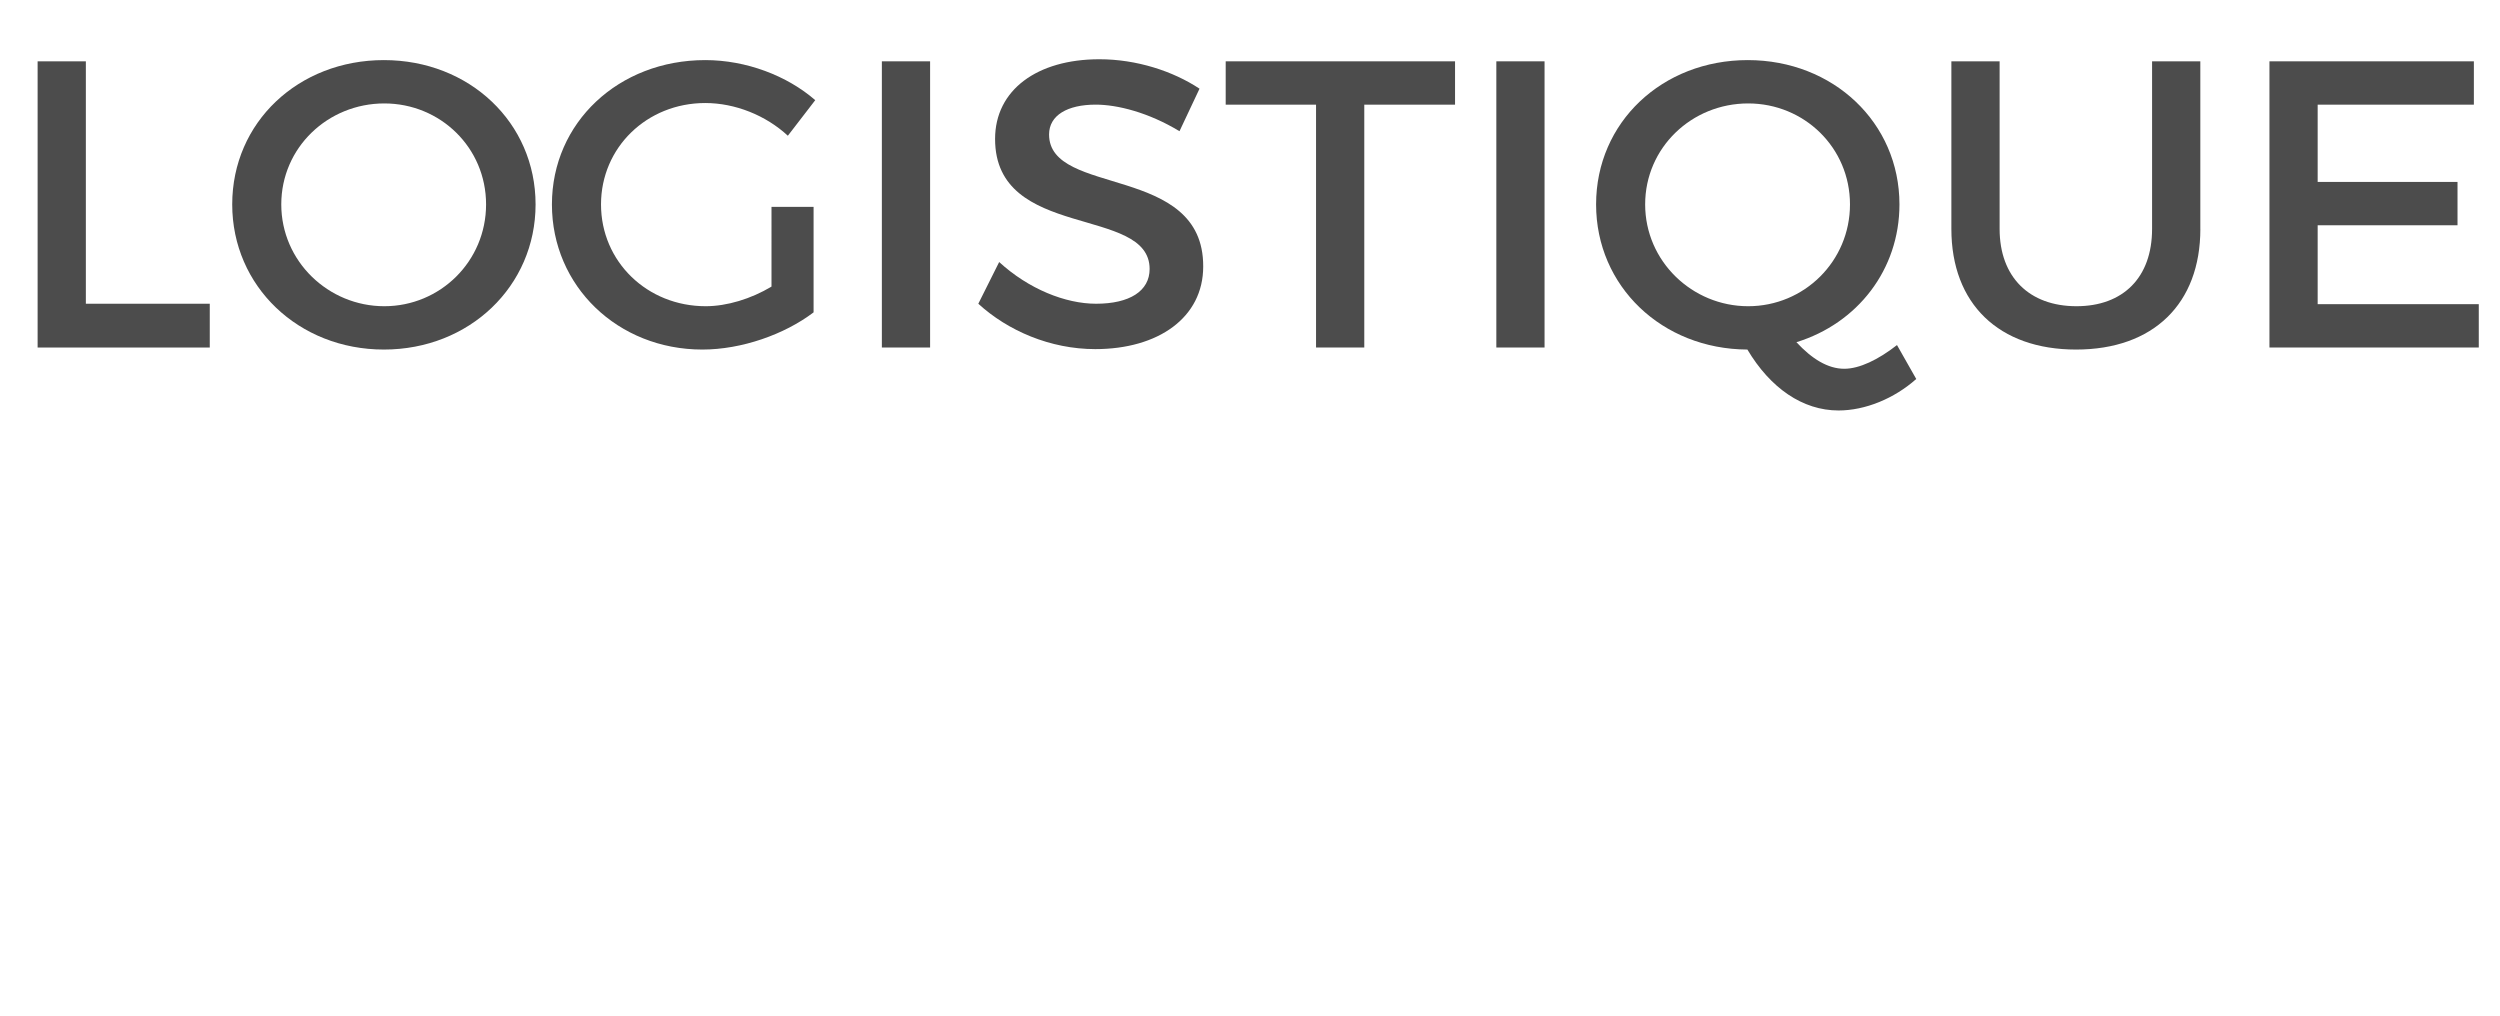
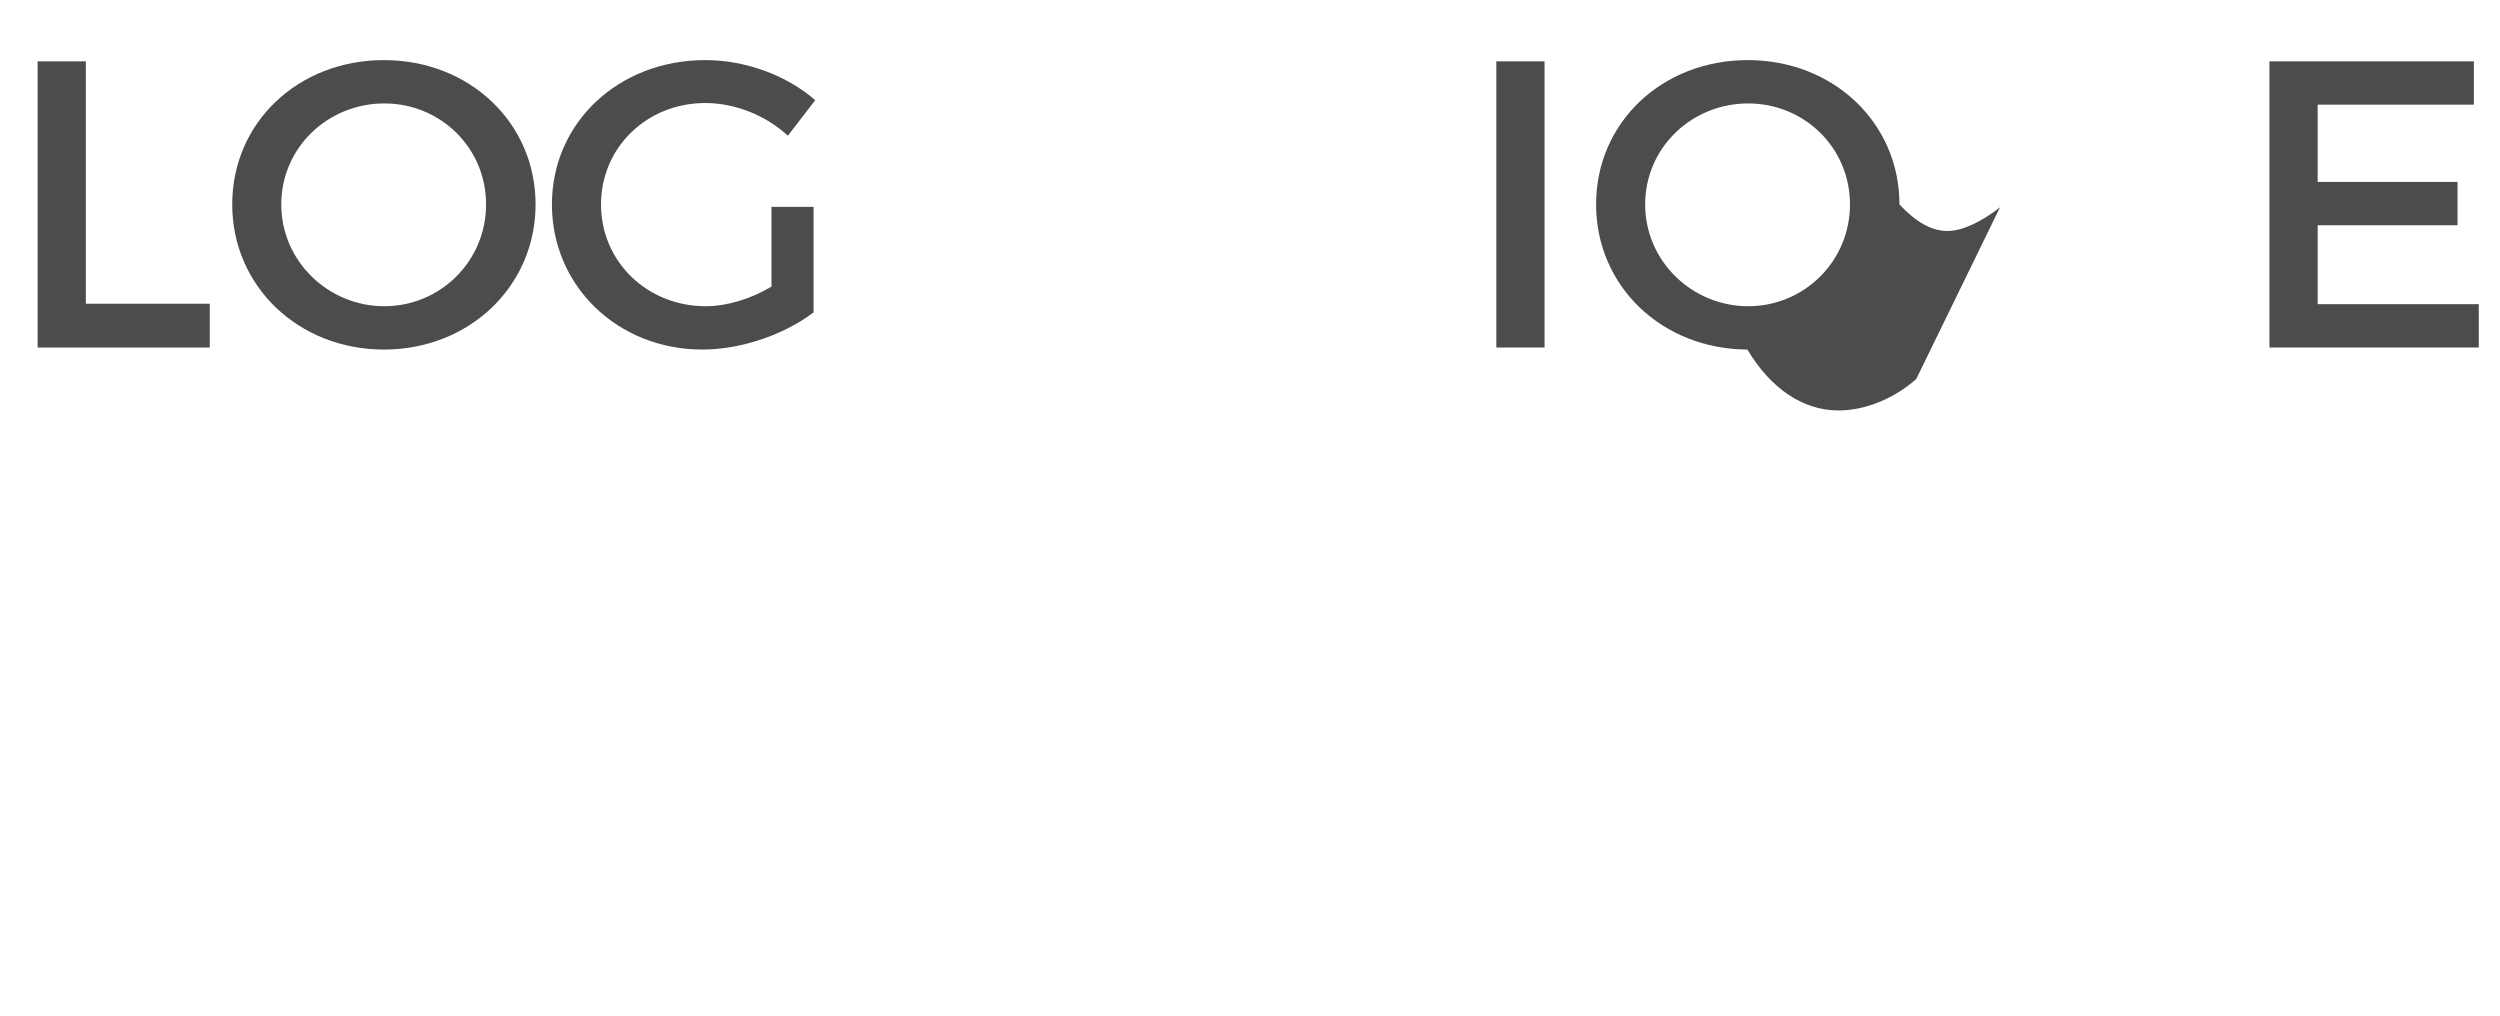
<svg xmlns="http://www.w3.org/2000/svg" version="1.1" x="0px" y="0px" width="79.494px" height="32.313px" viewBox="0 0 79.494 32.313" style="enable-background:new 0 0 79.494 32.313;" xml:space="preserve">
  <style type="text/css">
	.st0{fill:#4C4C4C;}
	.st1{opacity:0;fill:#4C4C4C;}
	.st2{font-family:'Montserrat-Regular';}
	.st3{font-size:13px;}
</style>
  <defs>
</defs>
  <g>
    <g>
      <path class="st0" d="M6.67,9.659v1.391H1.196v-9.1H2.73v7.709H6.67z" />
      <path class="st0" d="M17.03,6.5c0,2.6-2.105,4.615-4.823,4.615C9.49,11.115,7.384,9.1,7.384,6.5c0-2.613,2.106-4.589,4.823-4.589    C14.925,1.911,17.03,3.899,17.03,6.5z M8.944,6.5c0,1.807,1.495,3.237,3.276,3.237c1.78,0,3.236-1.43,3.236-3.237    s-1.456-3.211-3.236-3.211C10.427,3.289,8.944,4.692,8.944,6.5z" />
      <path class="st0" d="M25.87,6.578v3.354c-0.923,0.702-2.288,1.183-3.536,1.183c-2.69,0-4.784-2.015-4.784-4.615    s2.119-4.589,4.876-4.589c1.3,0,2.6,0.494,3.497,1.274l-0.871,1.131c-0.702-0.65-1.678-1.04-2.626-1.04    c-1.859,0-3.315,1.417-3.315,3.224c0,1.82,1.469,3.237,3.328,3.237c0.676,0,1.443-0.234,2.093-0.624V6.578H25.87z" />
-       <path class="st0" d="M28.041,11.05v-9.1h1.534v9.1H28.041z" />
-       <path class="st0" d="M38.142,2.82l-0.637,1.352c-0.988-0.598-1.976-0.845-2.665-0.845c-0.896,0-1.482,0.338-1.482,0.949    c0,1.989,4.915,0.923,4.901,4.199c0,1.625-1.43,2.626-3.432,2.626c-1.431,0-2.782-0.585-3.719-1.443l0.663-1.326    c0.937,0.858,2.106,1.326,3.081,1.326c1.066,0,1.703-0.403,1.703-1.105c0-2.028-4.914-0.897-4.914-4.134    c0-1.56,1.339-2.535,3.315-2.535C36.14,1.884,37.297,2.261,38.142,2.82z" />
-       <path class="st0" d="M43.381,3.328v7.722h-1.534V3.328h-2.873V1.95h7.293v1.378H43.381z" />
      <path class="st0" d="M47.58,11.05v-9.1h1.533v9.1H47.58z" />
-       <path class="st0" d="M60.932,12.051c-0.702,0.624-1.625,1.001-2.471,1.001c-1.144,0-2.171-0.715-2.898-1.937    C52.845,11.102,50.752,9.1,50.752,6.5c0-2.613,2.106-4.589,4.823-4.589s4.823,1.989,4.823,4.589c0,2.08-1.339,3.783-3.276,4.381    c0.494,0.533,1.001,0.845,1.521,0.845c0.48,0,1.079-0.286,1.677-0.754L60.932,12.051z M55.588,9.737    c1.781,0,3.237-1.43,3.237-3.237s-1.456-3.211-3.237-3.211c-1.794,0-3.276,1.404-3.276,3.211S53.807,9.737,55.588,9.737z" />
-       <path class="st0" d="M69.966,7.28c0,2.379-1.495,3.835-3.952,3.835s-3.965-1.456-3.965-3.835V1.95h1.534v5.33    c0,1.534,0.948,2.457,2.443,2.457c1.482,0,2.405-0.91,2.405-2.457V1.95h1.534V7.28z" />
+       <path class="st0" d="M60.932,12.051c-0.702,0.624-1.625,1.001-2.471,1.001c-1.144,0-2.171-0.715-2.898-1.937    C52.845,11.102,50.752,9.1,50.752,6.5c0-2.613,2.106-4.589,4.823-4.589s4.823,1.989,4.823,4.589c0.494,0.533,1.001,0.845,1.521,0.845c0.48,0,1.079-0.286,1.677-0.754L60.932,12.051z M55.588,9.737    c1.781,0,3.237-1.43,3.237-3.237s-1.456-3.211-3.237-3.211c-1.794,0-3.276,1.404-3.276,3.211S53.807,9.737,55.588,9.737z" />
      <path class="st0" d="M73.696,3.328v2.457h4.447v1.378h-4.447v2.509h5.123v1.378h-6.656v-9.1h6.5v1.378H73.696z" />
      <path class="st1" d="M29.134,26.242c0,1.833-1.079,2.873-2.834,2.873c-1.093,0-2.003-0.481-2.679-1.313l0.729-1.17    c0.598,0.65,1.312,1.001,1.937,1.001c0.819,0,1.3-0.507,1.3-1.443v-4.862H24.44V19.95h4.693V26.242z" />
      <path class="st1" d="M34.411,25.033l-1.547,1.703v2.314H31.33v-9.1h1.534v4.706l4.342-4.706h1.808l-3.523,3.887l3.757,5.213    h-1.846L34.411,25.033z" />
-       <path class="st1" d="M47.932,24.578v3.354c-0.923,0.702-2.288,1.183-3.536,1.183c-2.691,0-4.784-2.015-4.784-4.615    s2.119-4.589,4.875-4.589c1.3,0,2.601,0.494,3.497,1.274l-0.871,1.131c-0.702-0.65-1.677-1.04-2.626-1.04    c-1.859,0-3.315,1.417-3.315,3.224c0,1.82,1.47,3.237,3.328,3.237c0.677,0,1.443-0.234,2.094-0.624v-2.535H47.932z" />
      <path class="st1" d="M55.575,27.659v1.391h-5.473v-9.1h1.533v7.709H55.575z" />
    </g>
  </g>
</svg>